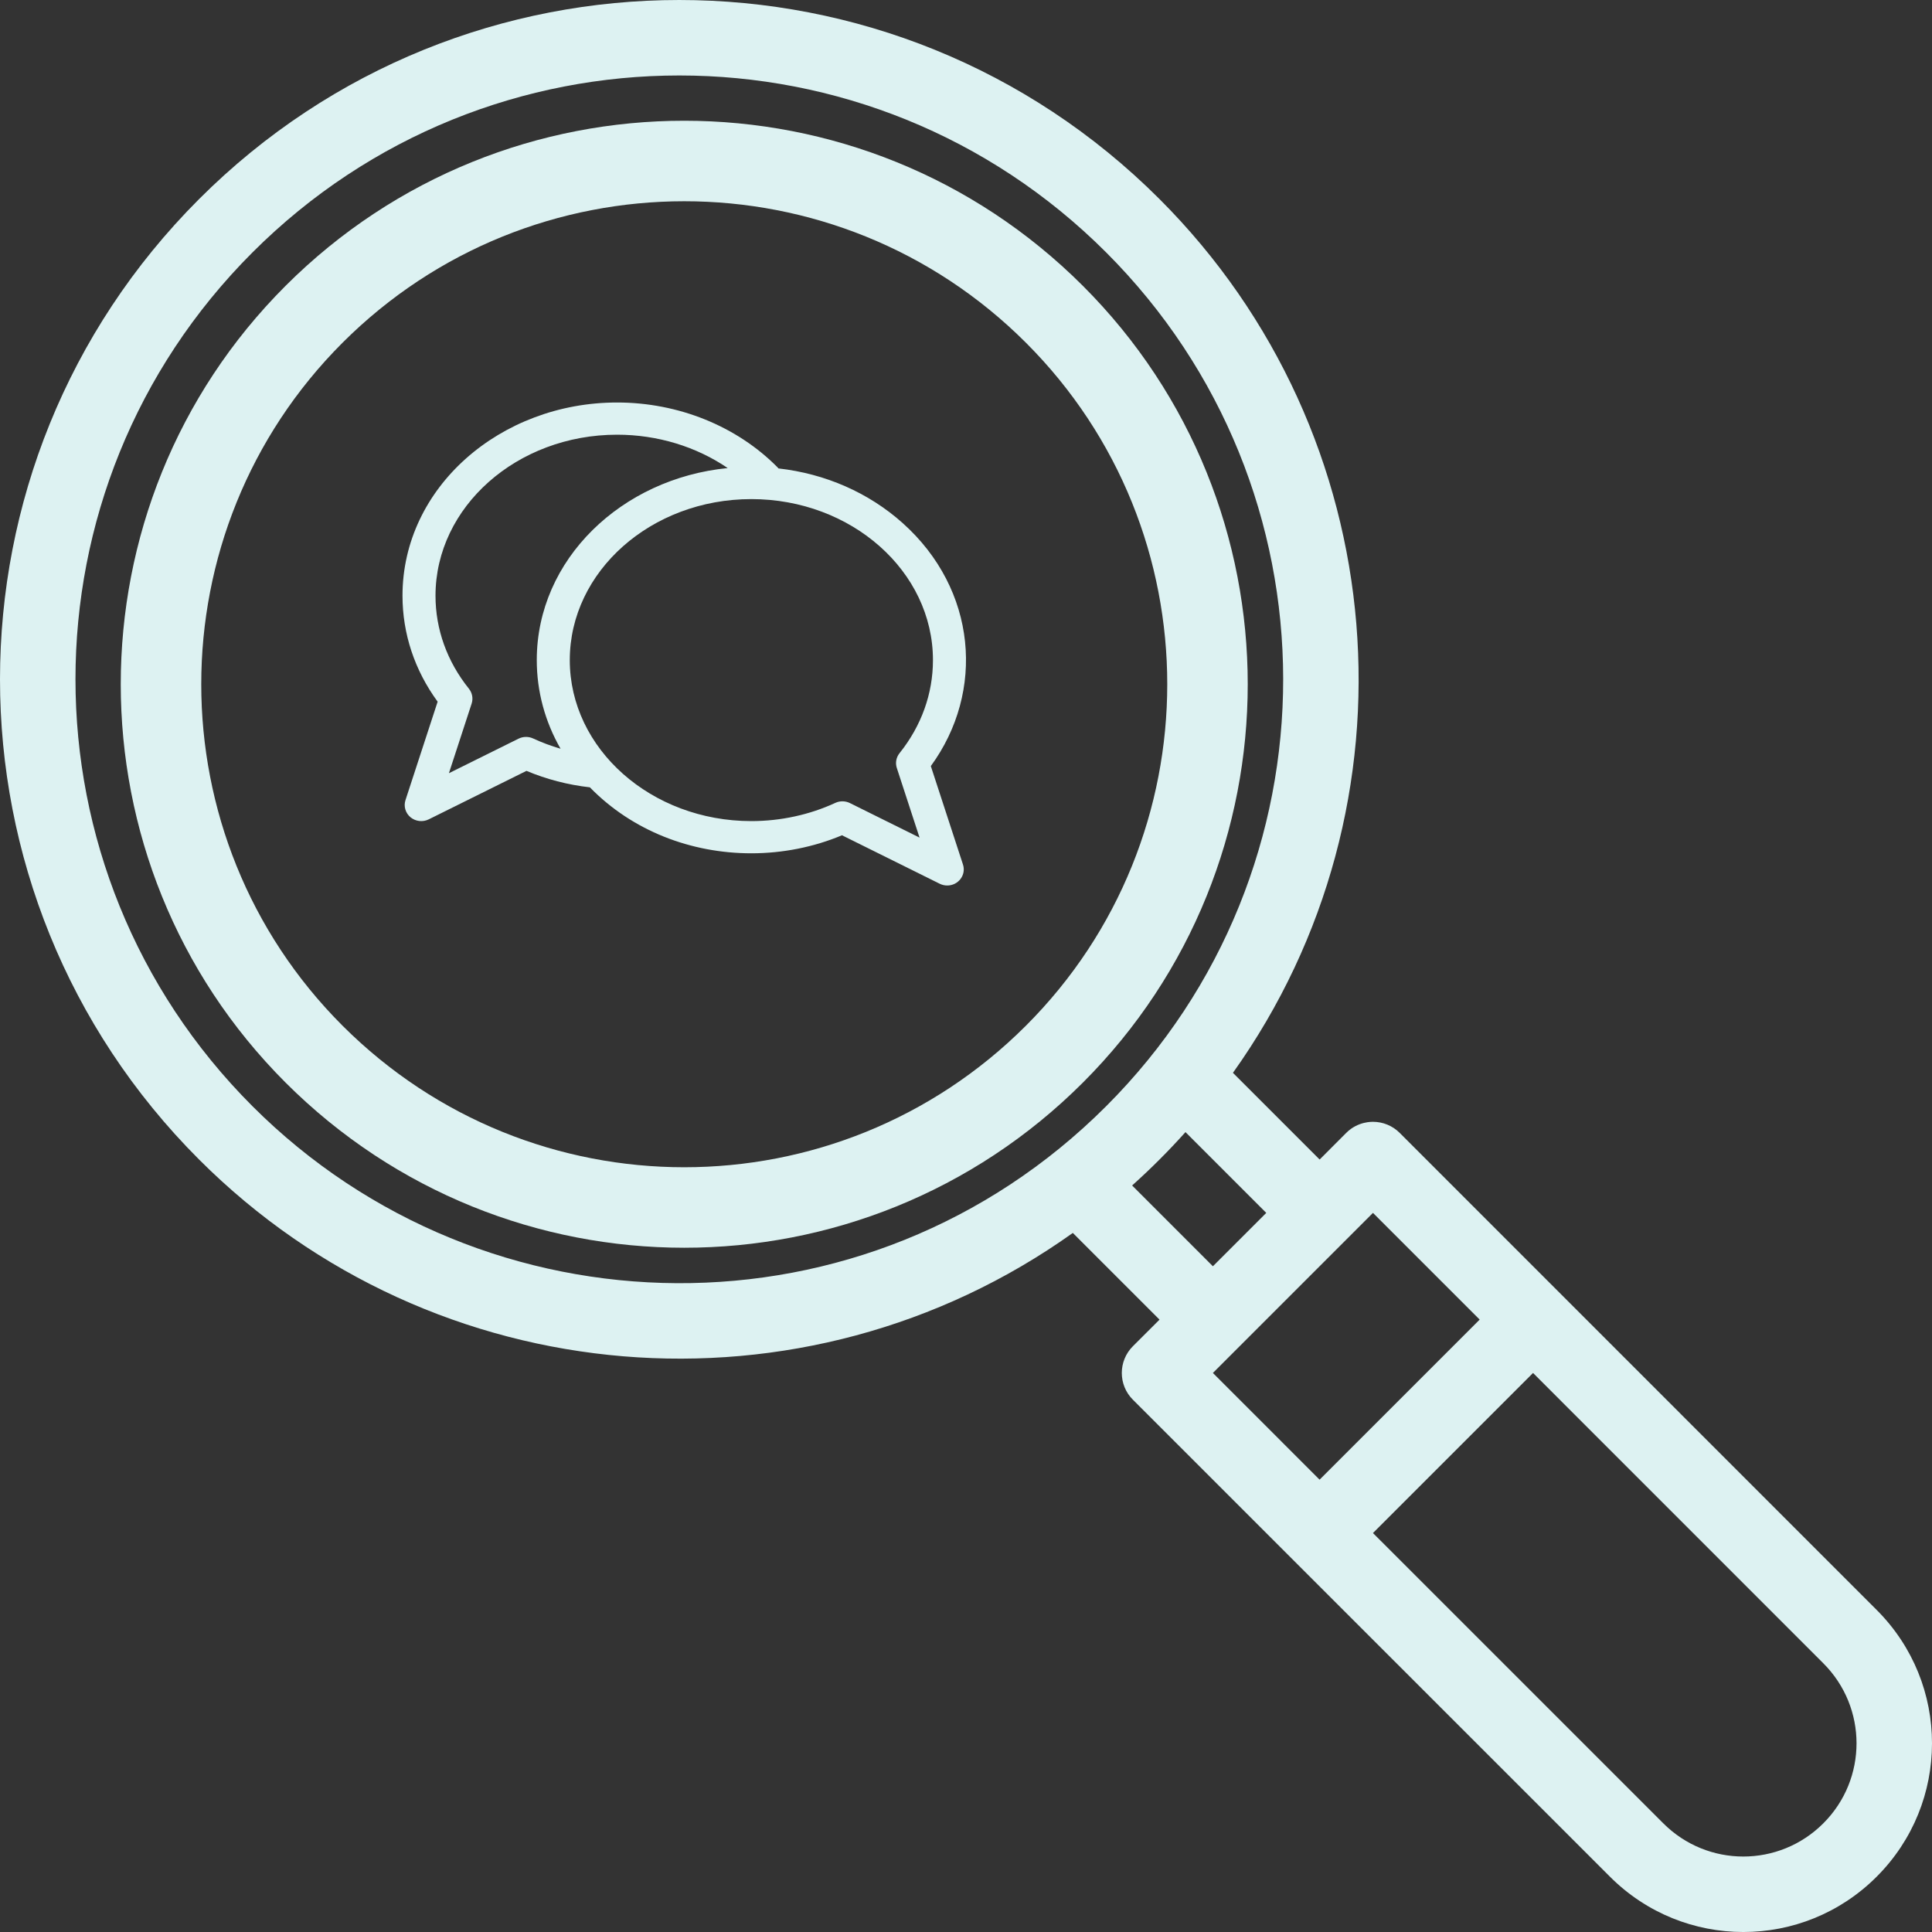
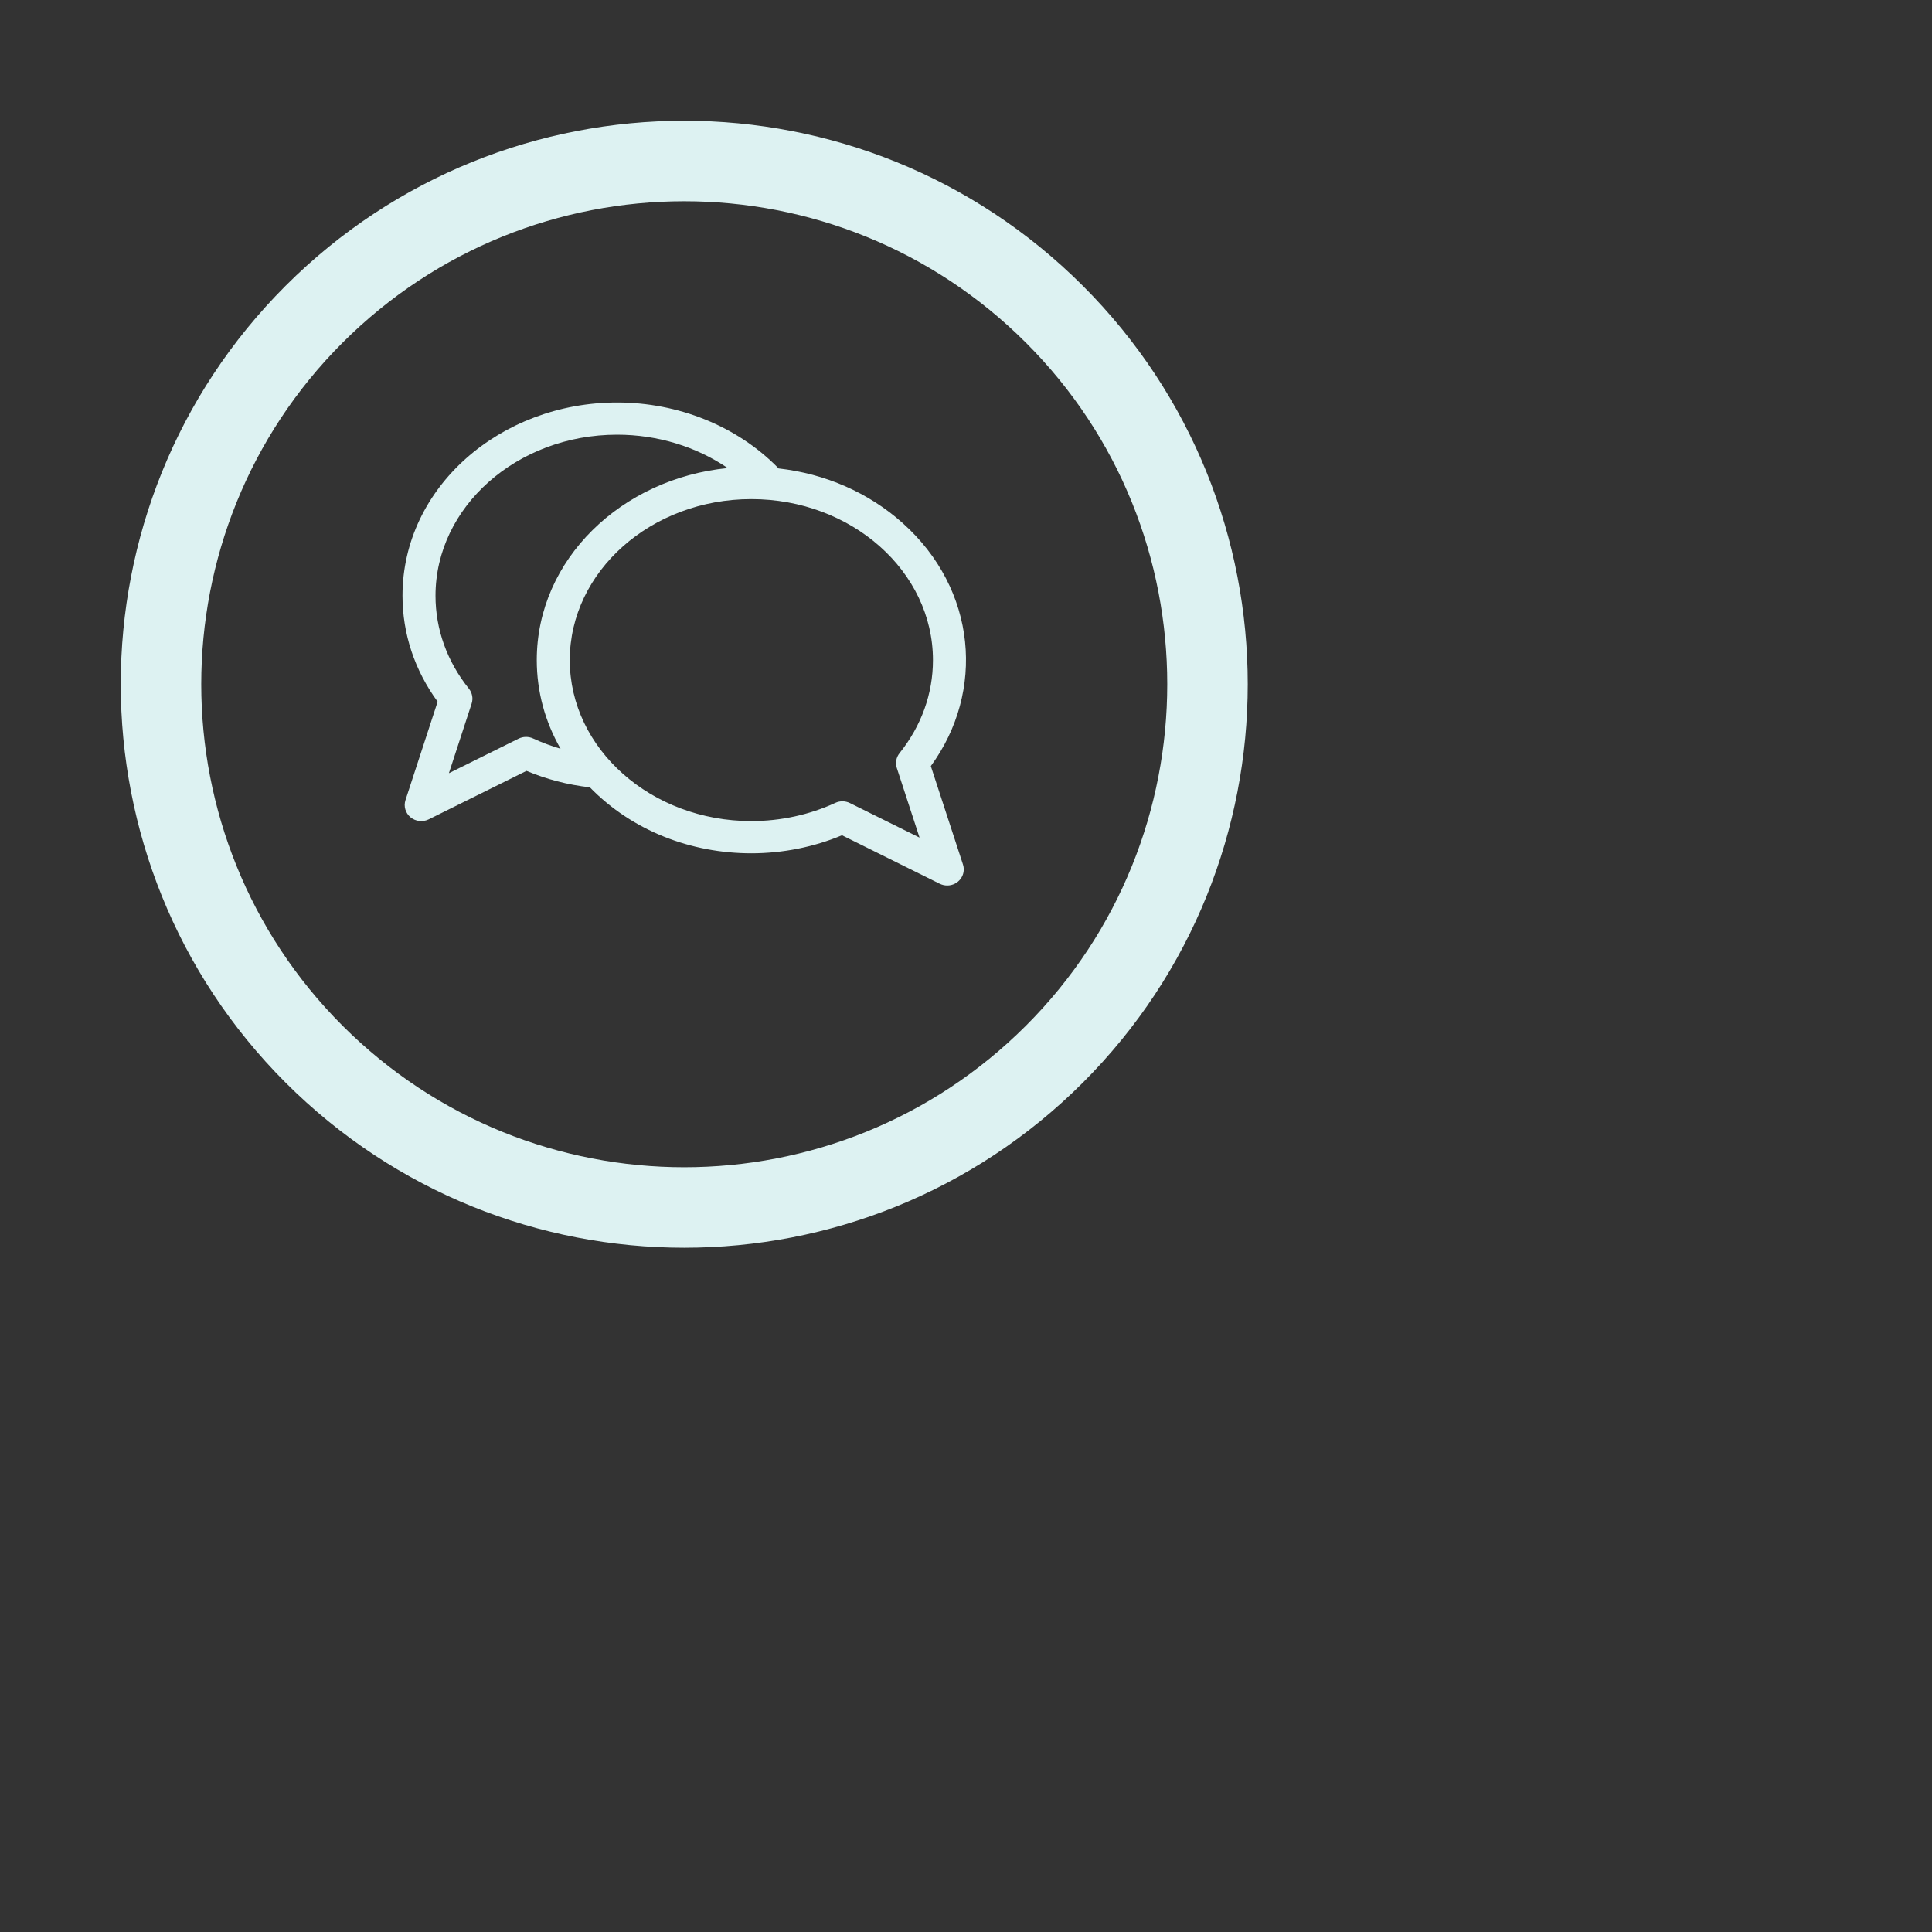
<svg xmlns="http://www.w3.org/2000/svg" width="48" height="48" viewBox="0 0 48 48" fill="none">
  <rect x="0" y="0" width="48" height="48" fill="#333333" stroke="none" />
  <g clip-path="url(#clip0_130_11)">
-     <path d="M34.774 28.145C34.599 27.97 34.36 27.871 34.111 27.871C34.102 27.873 33.741 27.852 33.448 28.145L32.786 28.808L30.632 26.654C35.385 19.991 34.662 10.799 28.808 4.946C22.214 -1.648 11.541 -1.649 4.946 4.946C-1.648 11.54 -1.649 22.213 4.946 28.808C10.785 34.648 19.973 35.397 26.654 30.632L28.808 32.786L28.145 33.448C27.78 33.814 27.779 34.408 28.145 34.774L39.998 46.625C41.829 48.458 44.794 48.459 46.625 46.626C48.458 44.794 48.459 41.83 46.625 39.998L34.774 28.145ZM30.134 31.46L28.127 29.453C28.36 29.244 28.588 29.029 28.808 28.808C29.029 28.588 29.244 28.36 29.453 28.127L31.46 30.134L30.134 31.46ZM6.272 27.483C0.41 21.621 0.409 12.133 6.272 6.272C12.133 0.41 21.621 0.409 27.483 6.272C33.331 12.12 33.361 21.605 27.483 27.483C21.538 33.428 12.053 33.264 6.272 27.483ZM34.111 30.134L36.762 32.785L32.785 36.762L30.134 34.111L34.111 30.134ZM45.3 45.3C44.201 46.4 42.423 46.4 41.324 45.3L34.111 38.088L38.088 34.111L45.3 41.324C46.399 42.422 46.401 44.2 45.3 45.3Z" fill="#DDF2F2" />
    <path d="M26.904 7.102C21.433 1.634 12.569 1.631 7.095 7.101C1.635 12.559 1.635 21.439 7.095 26.897C12.57 32.367 21.429 32.368 26.904 26.897C32.365 21.439 32.365 12.559 26.904 7.102ZM25.489 25.483C20.797 30.172 13.203 30.173 8.51 25.483C3.83 20.805 3.83 13.193 8.51 8.515C13.2 3.829 20.798 3.827 25.49 8.516C30.171 13.194 30.17 20.805 25.489 25.483Z" fill="#DDF2F2" />
    <path d="M23.126 19.033C24.479 17.182 24.273 14.646 22.425 12.994C21.58 12.239 20.504 11.769 19.341 11.638C19.334 11.629 19.327 11.621 19.319 11.612C18.307 10.588 16.854 10 15.332 10C12.435 10 10 12.105 10 14.8C10 15.745 10.301 16.651 10.873 17.433L10.074 19.879C10.024 20.032 10.073 20.2 10.199 20.305C10.325 20.409 10.504 20.43 10.651 20.357L13.08 19.152C13.578 19.361 14.107 19.499 14.655 19.561C15.712 20.645 17.173 21.2 18.667 21.2C19.444 21.2 20.219 21.046 20.919 20.752L23.348 21.957C23.407 21.986 23.471 22 23.534 22C23.811 22 24.009 21.737 23.925 21.479L23.126 19.033ZM13.245 18.347C13.13 18.294 12.997 18.296 12.883 18.352L11.153 19.21L11.718 17.48C11.759 17.354 11.734 17.217 11.651 17.112C11.107 16.434 10.82 15.635 10.82 14.8C10.82 12.594 12.844 10.8 15.332 10.8C16.334 10.8 17.298 11.096 18.08 11.629C15.446 11.887 13.336 13.894 13.336 16.4C13.336 17.179 13.541 17.93 13.927 18.602C13.693 18.534 13.465 18.449 13.245 18.347ZM21.116 19.952C21.004 19.897 20.87 19.893 20.754 19.947C20.115 20.243 19.393 20.4 18.667 20.4C16.18 20.4 14.156 18.606 14.156 16.4C14.156 14.194 16.18 12.4 18.667 12.4C21.155 12.4 23.179 14.194 23.179 16.4C23.179 17.235 22.892 18.034 22.349 18.712C22.265 18.817 22.24 18.954 22.281 19.08L22.846 20.81L21.116 19.952Z" fill="#DDF2F2" />
  </g>
  <defs>
    <clipPath id="clip0_130_11">
      <rect width="48" height="48" fill="white" />
    </clipPath>
  </defs>
</svg>